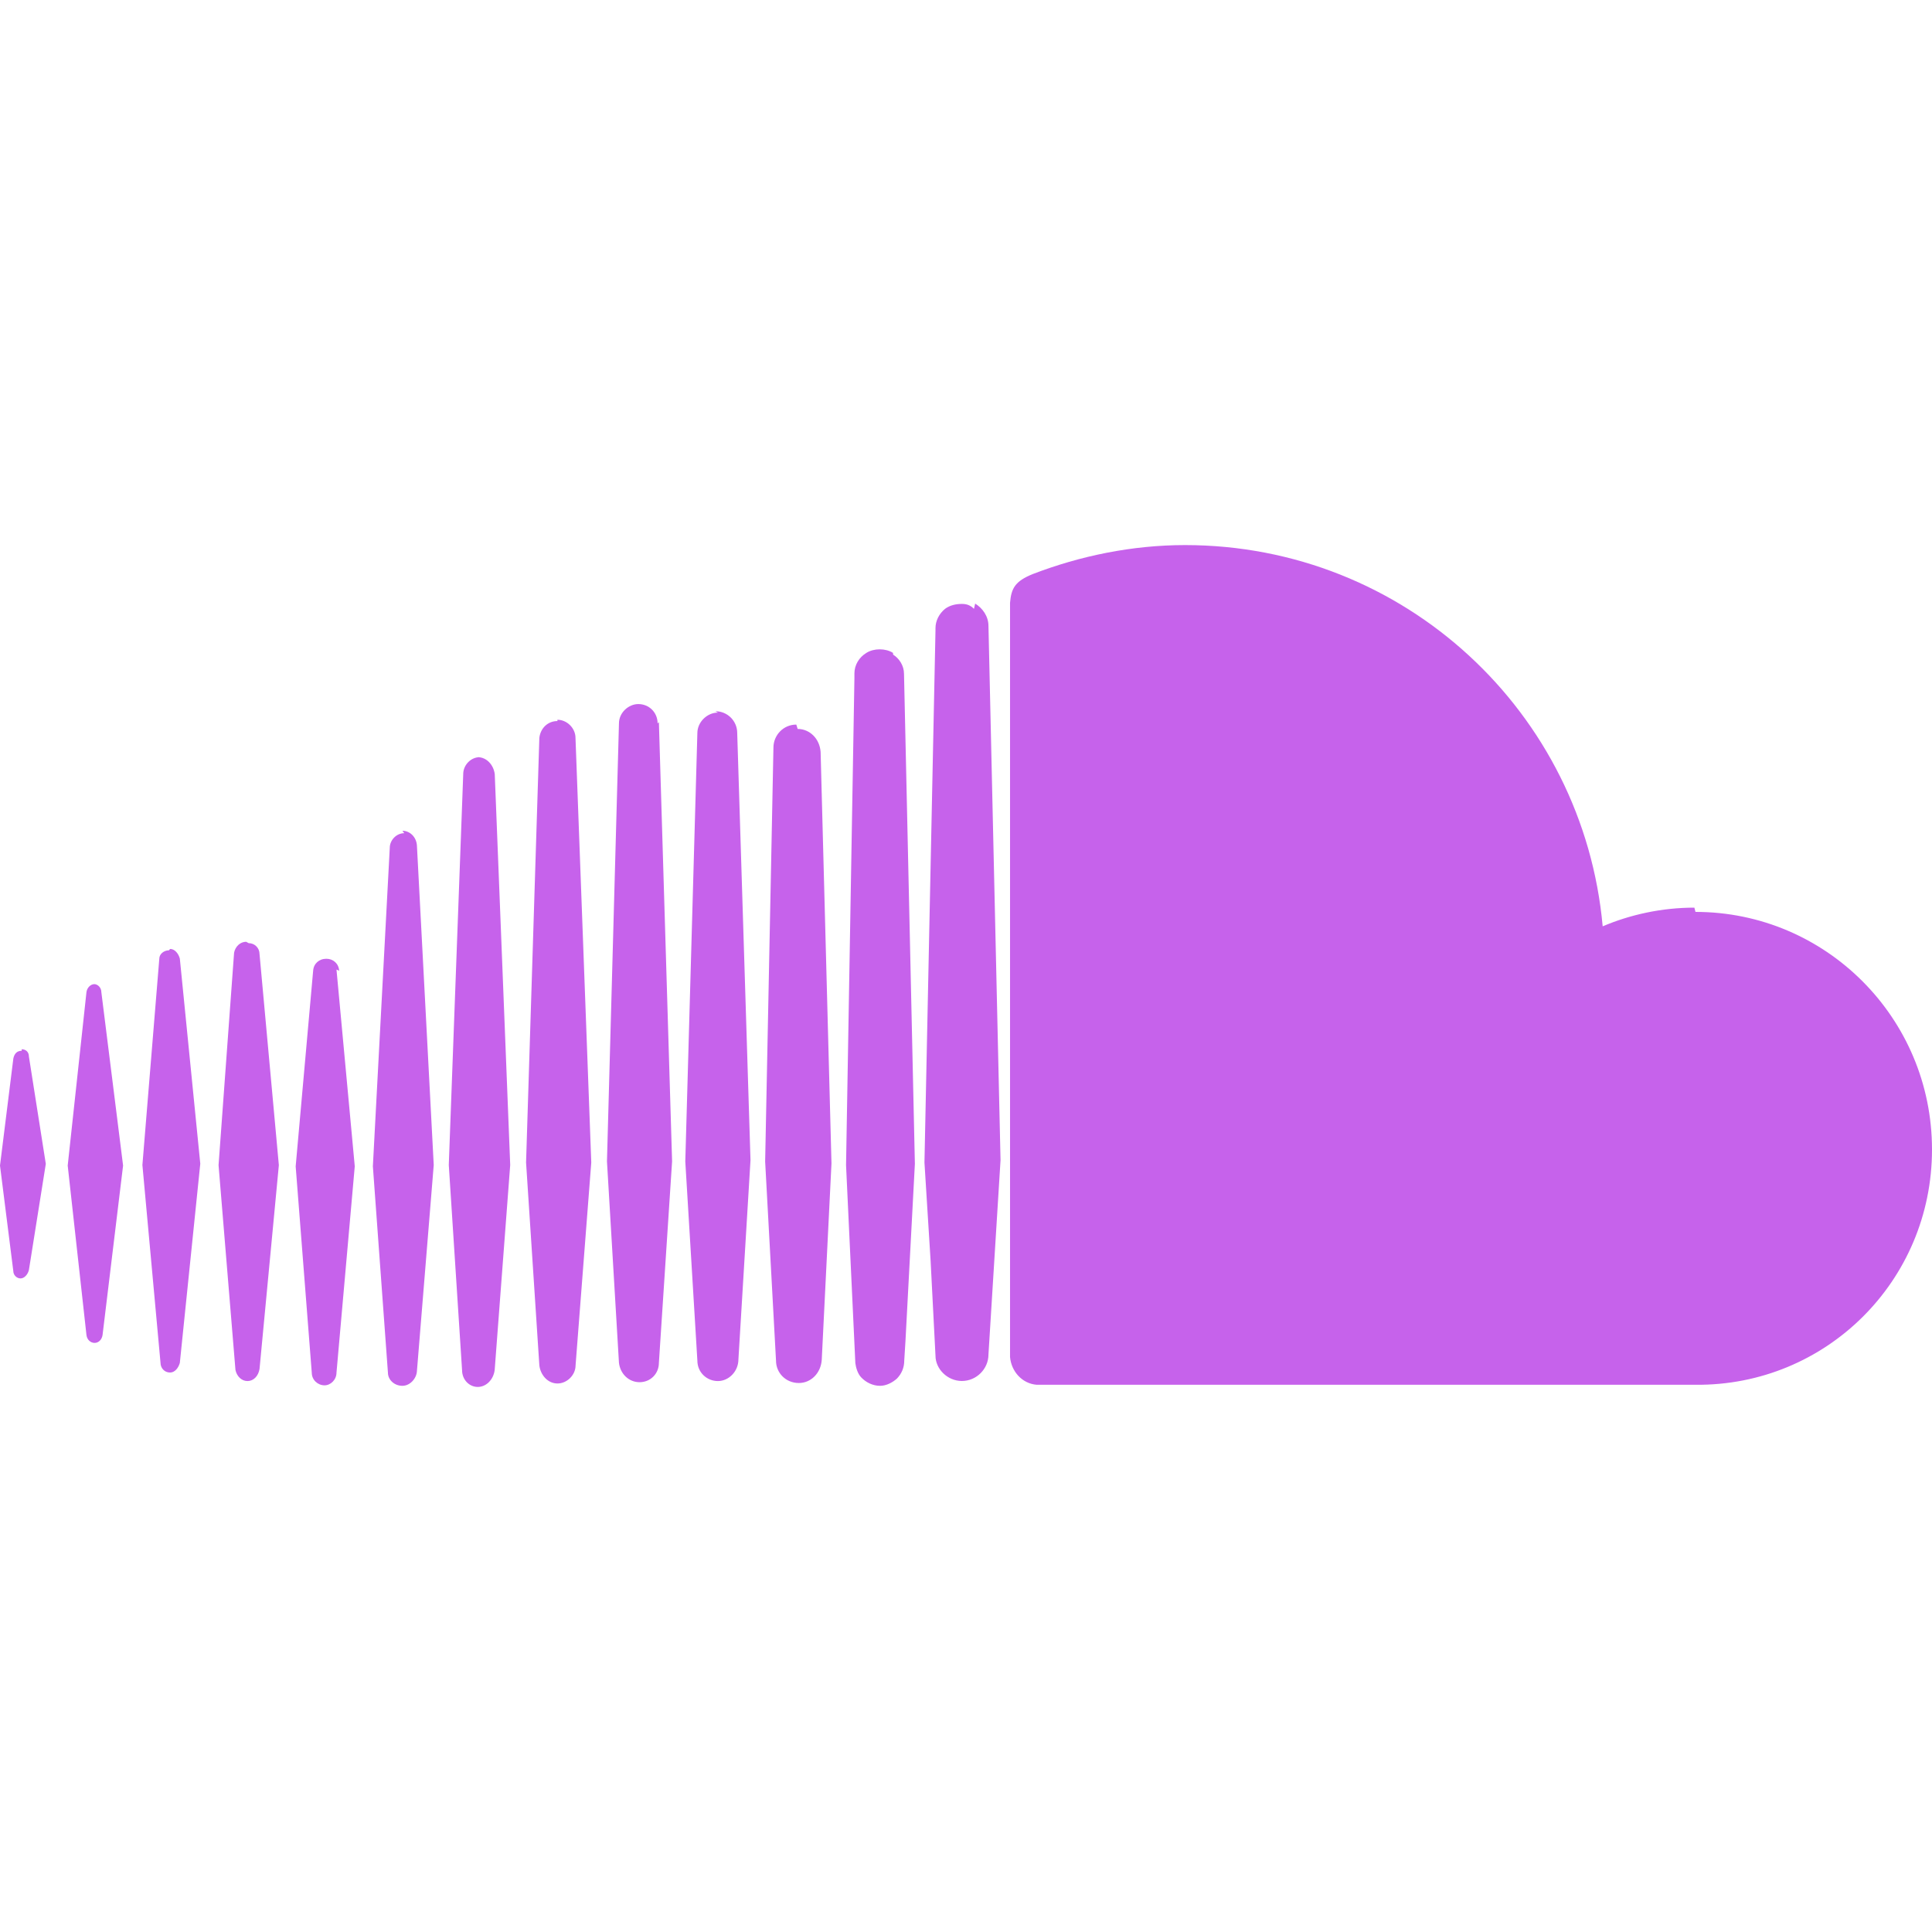
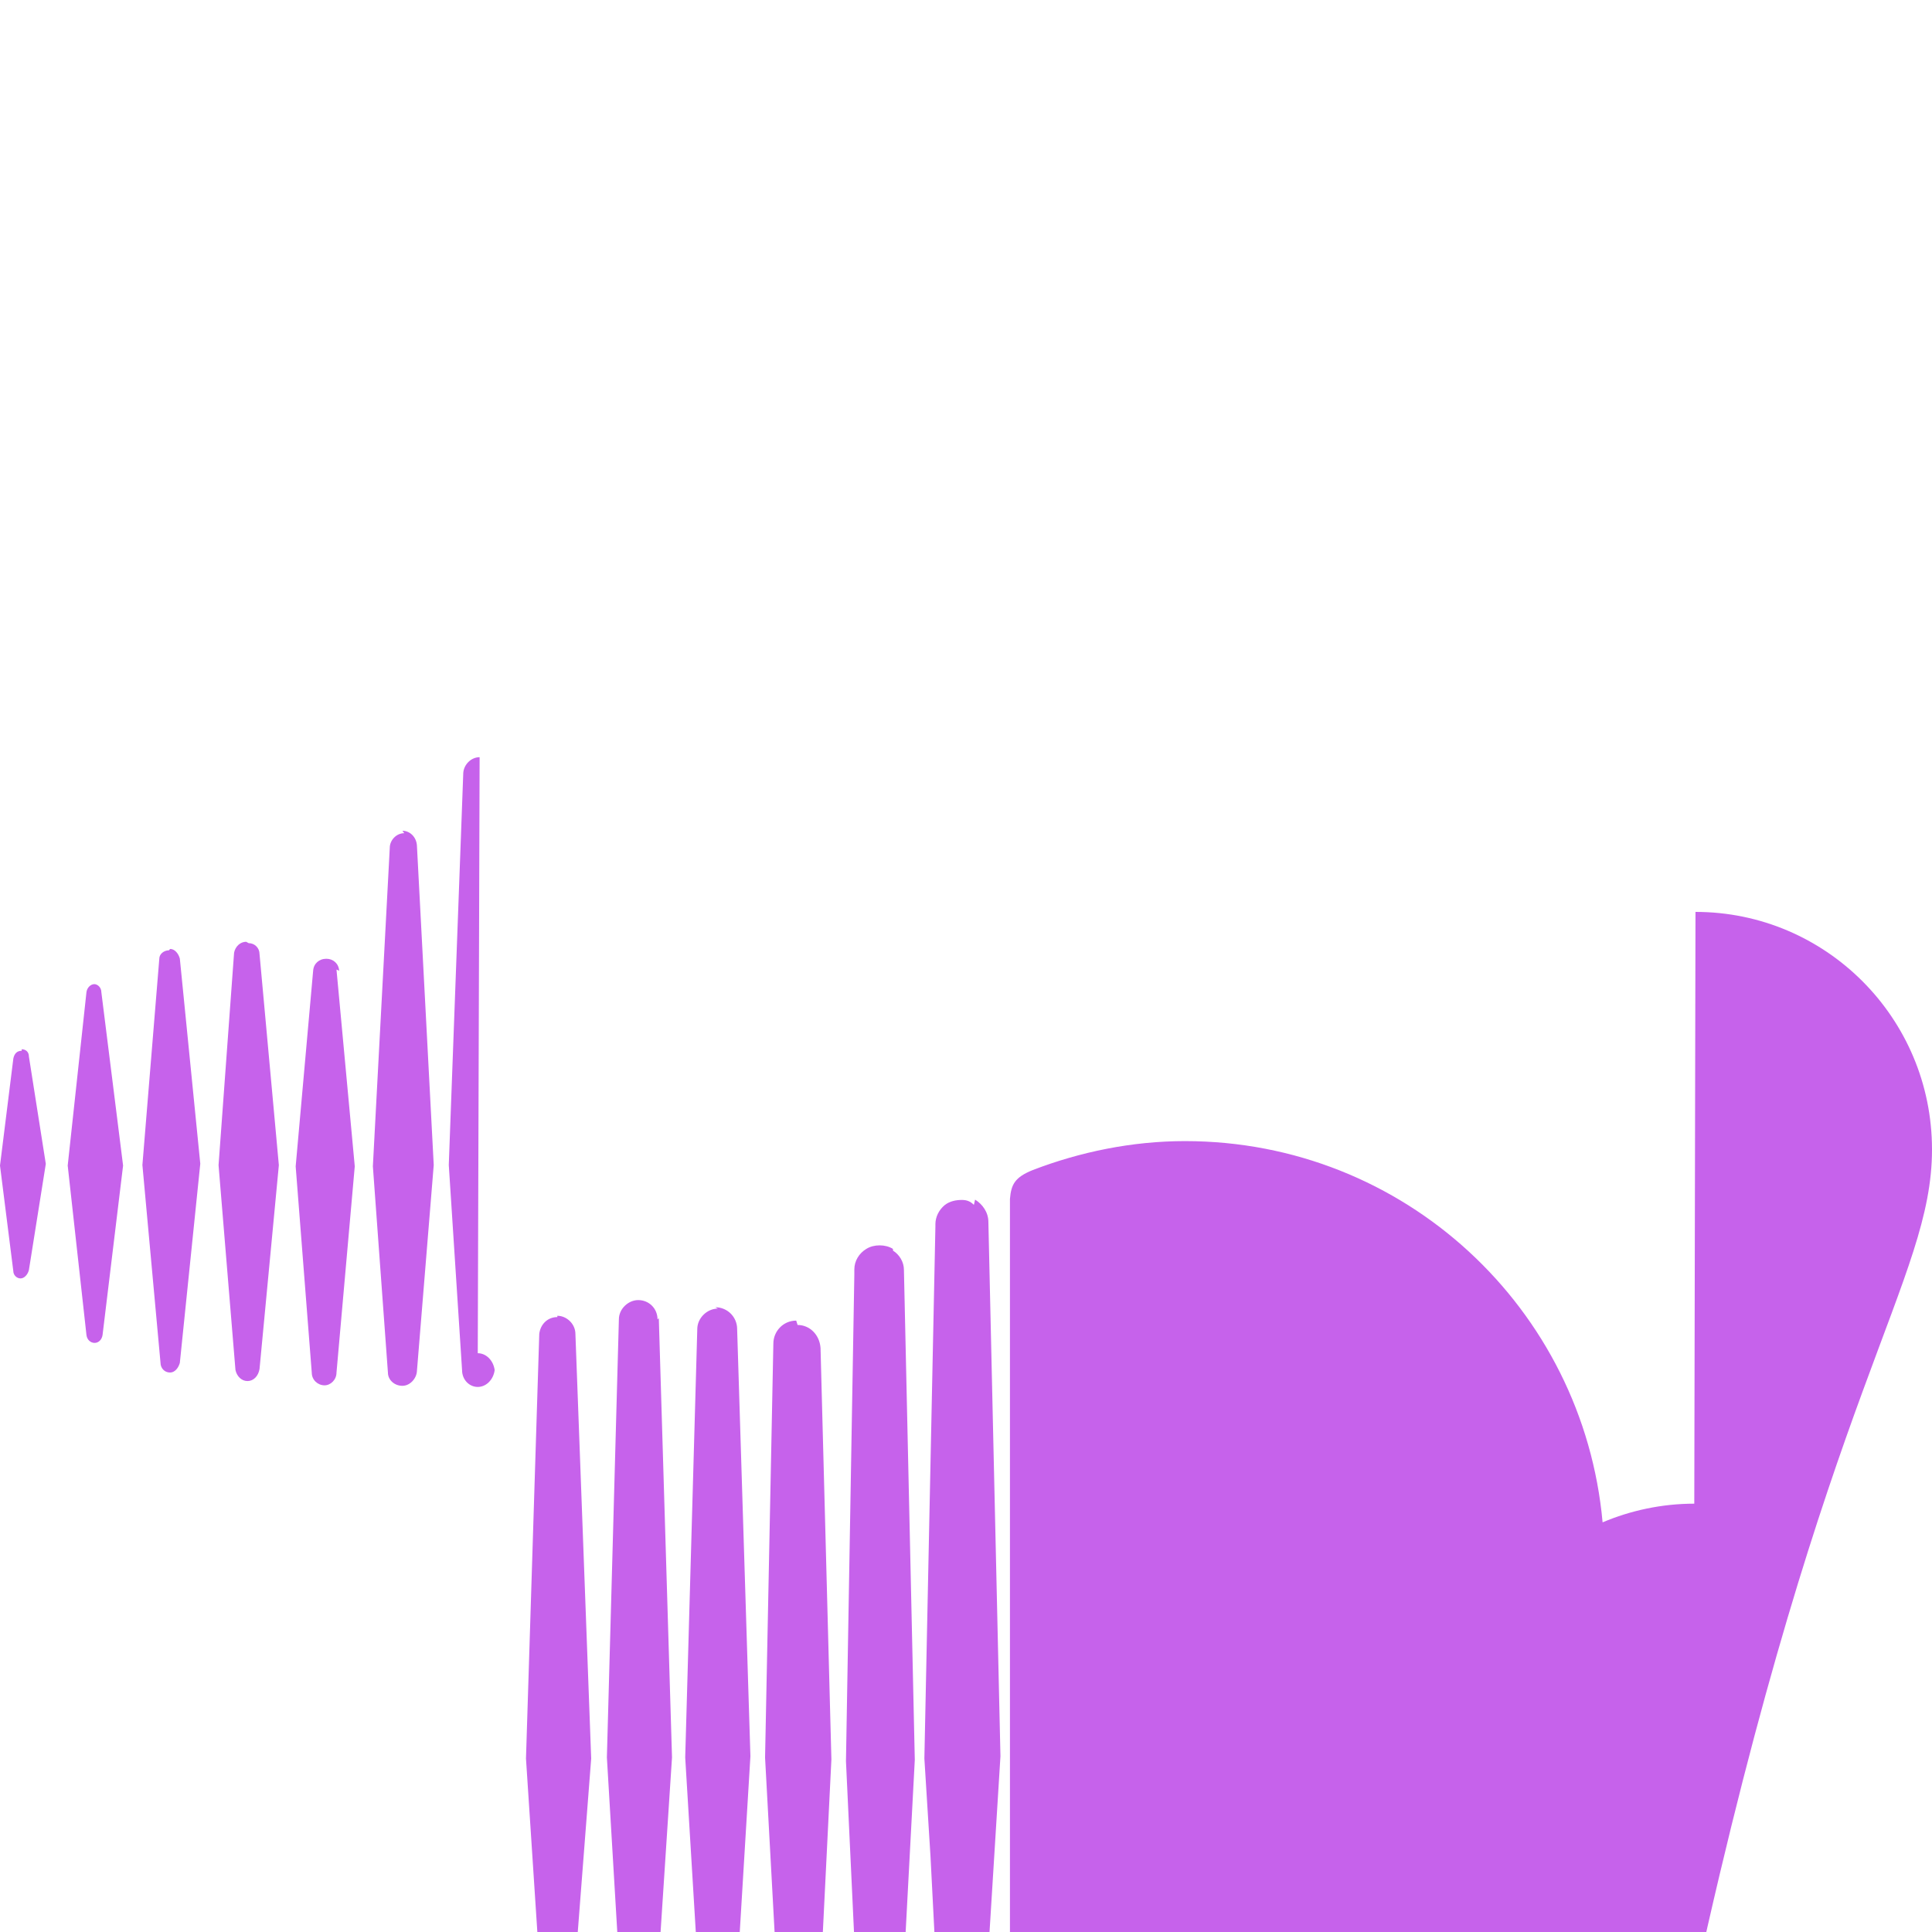
<svg xmlns="http://www.w3.org/2000/svg" role="img" width="32px" height="32px" viewBox="0 0 24 24">
  <title>SoundCloud</title>
-   <path fill="#c662eb" d="M1.175 12.225c-.051 0-.094.046-.101.1l-.233 2.154.233 2.105c.007.058.05.098.101.098.05 0 .09-.04.099-.098l.255-2.105-.27-2.154c0-.057-.045-.1-.09-.1m-.899.828c-.06 0-.091.037-.104.094L0 14.479l.165 1.308c0 .055.045.094.09.094s.089-.045.104-.104l.21-1.319-.21-1.334c0-.061-.044-.09-.09-.09m1.83-1.229c-.061 0-.12.045-.12.104l-.21 2.563.225 2.458c0 .06.045.12.119.12.061 0 .105-.061.121-.12l.254-2.474-.254-2.548c-.016-.06-.061-.12-.121-.12m.945-.089c-.075 0-.135.06-.15.135l-.193 2.64.21 2.544c.016.077.075.138.149.138.075 0 .135-.061.15-.15l.24-2.532-.24-2.623c0-.075-.06-.135-.135-.135l-.031-.017zm1.155.36c-.005-.09-.075-.149-.159-.149-.09 0-.158.06-.164.149l-.217 2.43.2 2.563c0 .09.075.157.159.157.074 0 .148-.068.148-.158l.227-2.563-.227-2.444.033.015zm.809-1.709c-.101 0-.18.09-.18.181l-.21 3.957.187 2.563c0 .09.08.164.18.164.094 0 .174-.09.18-.18l.209-2.563-.209-3.972c-.008-.104-.088-.18-.18-.18m.959-.914c-.105 0-.195.09-.203.194l-.18 4.872.165 2.548c0 .12.09.209.195.209.104 0 .194-.089.21-.209l.193-2.548-.192-4.856c-.016-.12-.105-.21-.21-.21m.989-.449c-.121 0-.211.089-.225.209l-.165 5.275.165 2.52c.014.119.104.225.225.225.119 0 .225-.105.225-.225l.195-2.52-.196-5.275c0-.12-.105-.225-.225-.225m1.245.045c0-.135-.105-.24-.24-.24-.119 0-.24.105-.24.24l-.149 5.441.149 2.503c.016.135.121.24.256.24s.24-.105.24-.24l.164-2.503-.164-5.456-.016.015zm.749-.134c-.135 0-.255.119-.255.254l-.15 5.322.15 2.473c0 .15.12.255.255.255s.255-.12.255-.27l.15-2.474-.165-5.307c0-.148-.12-.27-.271-.27m1.005.166c-.164 0-.284.135-.284.285l-.103 5.143.135 2.474c0 .149.119.277.284.277.149 0 .271-.12.284-.285l.121-2.443-.135-5.112c-.012-.164-.135-.285-.285-.285m1.184-.945c-.045-.029-.105-.044-.165-.044s-.119.015-.165.044c-.09.054-.149.15-.149.255v.061l-.104 6.048.115 2.449v.008c.008.06.03.135.074.18.058.061.142.104.234.104.08 0 .158-.044.209-.09.058-.06.091-.135.091-.225l.015-.24.117-2.203-.135-6.086c0-.104-.061-.193-.135-.239l-.002-.022zm1.006-.547c-.045-.045-.09-.061-.15-.061-.074 0-.149.016-.209.061-.075.061-.119.15-.119.24v.029l-.137 6.609.076 1.215.061 1.185c0 .164.148.314.328.314.181 0 .33-.15.33-.329l.15-2.414-.15-6.637c0-.12-.074-.221-.165-.277m8.934 3.777c-.405 0-.795.086-1.139.232-.24-2.654-2.46-4.736-5.188-4.736-.659 0-1.305.135-1.889.359-.225.09-.27.18-.285.359v9.368c.016.18.15.33.33.345h8.185C22.681 17.218 24 15.914 24 14.28s-1.319-2.952-2.938-2.952" />
+   <path fill="#c662eb" d="M1.175 12.225c-.051 0-.094.046-.101.1l-.233 2.154.233 2.105c.007.058.05.098.101.098.05 0 .09-.04.099-.098l.255-2.105-.27-2.154c0-.057-.045-.1-.09-.1m-.899.828c-.06 0-.091.037-.104.094L0 14.479l.165 1.308c0 .055.045.094.09.094s.089-.045.104-.104l.21-1.319-.21-1.334c0-.061-.044-.09-.09-.09m1.83-1.229c-.061 0-.12.045-.12.104l-.21 2.563.225 2.458c0 .06.045.12.119.12.061 0 .105-.061.121-.12l.254-2.474-.254-2.548c-.016-.06-.061-.12-.121-.12m.945-.089c-.075 0-.135.06-.15.135l-.193 2.64.21 2.544c.016.077.075.138.149.138.075 0 .135-.061.15-.15l.24-2.532-.24-2.623c0-.075-.06-.135-.135-.135l-.031-.017zm1.155.36c-.005-.09-.075-.149-.159-.149-.09 0-.158.06-.164.149l-.217 2.43.2 2.563c0 .09.075.157.159.157.074 0 .148-.068.148-.158l.227-2.563-.227-2.444.033.015zm.809-1.709c-.101 0-.18.09-.18.181l-.21 3.957.187 2.563c0 .09.08.164.18.164.094 0 .174-.09.18-.18l.209-2.563-.209-3.972c-.008-.104-.088-.18-.18-.18m.959-.914c-.105 0-.195.09-.203.194l-.18 4.872.165 2.548c0 .12.09.209.195.209.104 0 .194-.089.21-.209c-.016-.12-.105-.21-.21-.21m.989-.449c-.121 0-.211.089-.225.209l-.165 5.275.165 2.52c.014.119.104.225.225.225.119 0 .225-.105.225-.225l.195-2.52-.196-5.275c0-.12-.105-.225-.225-.225m1.245.045c0-.135-.105-.24-.24-.24-.119 0-.24.105-.24.24l-.149 5.441.149 2.503c.016.135.121.24.256.24s.24-.105.24-.24l.164-2.503-.164-5.456-.016.015zm.749-.134c-.135 0-.255.119-.255.254l-.15 5.322.15 2.473c0 .15.12.255.255.255s.255-.12.255-.27l.15-2.474-.165-5.307c0-.148-.12-.27-.271-.27m1.005.166c-.164 0-.284.135-.284.285l-.103 5.143.135 2.474c0 .149.119.277.284.277.149 0 .271-.12.284-.285l.121-2.443-.135-5.112c-.012-.164-.135-.285-.285-.285m1.184-.945c-.045-.029-.105-.044-.165-.044s-.119.015-.165.044c-.09.054-.149.15-.149.255v.061l-.104 6.048.115 2.449v.008c.008.06.03.135.074.18.058.061.142.104.234.104.08 0 .158-.044.209-.09.058-.06.091-.135.091-.225l.015-.24.117-2.203-.135-6.086c0-.104-.061-.193-.135-.239l-.002-.022zm1.006-.547c-.045-.045-.09-.061-.15-.061-.074 0-.149.016-.209.061-.075.061-.119.15-.119.24v.029l-.137 6.609.076 1.215.061 1.185c0 .164.148.314.328.314.181 0 .33-.15.33-.329l.15-2.414-.15-6.637c0-.12-.074-.221-.165-.277m8.934 3.777c-.405 0-.795.086-1.139.232-.24-2.654-2.46-4.736-5.188-4.736-.659 0-1.305.135-1.889.359-.225.09-.27.18-.285.359v9.368c.016.18.15.33.33.345h8.185C22.681 17.218 24 15.914 24 14.28s-1.319-2.952-2.938-2.952" />
</svg>